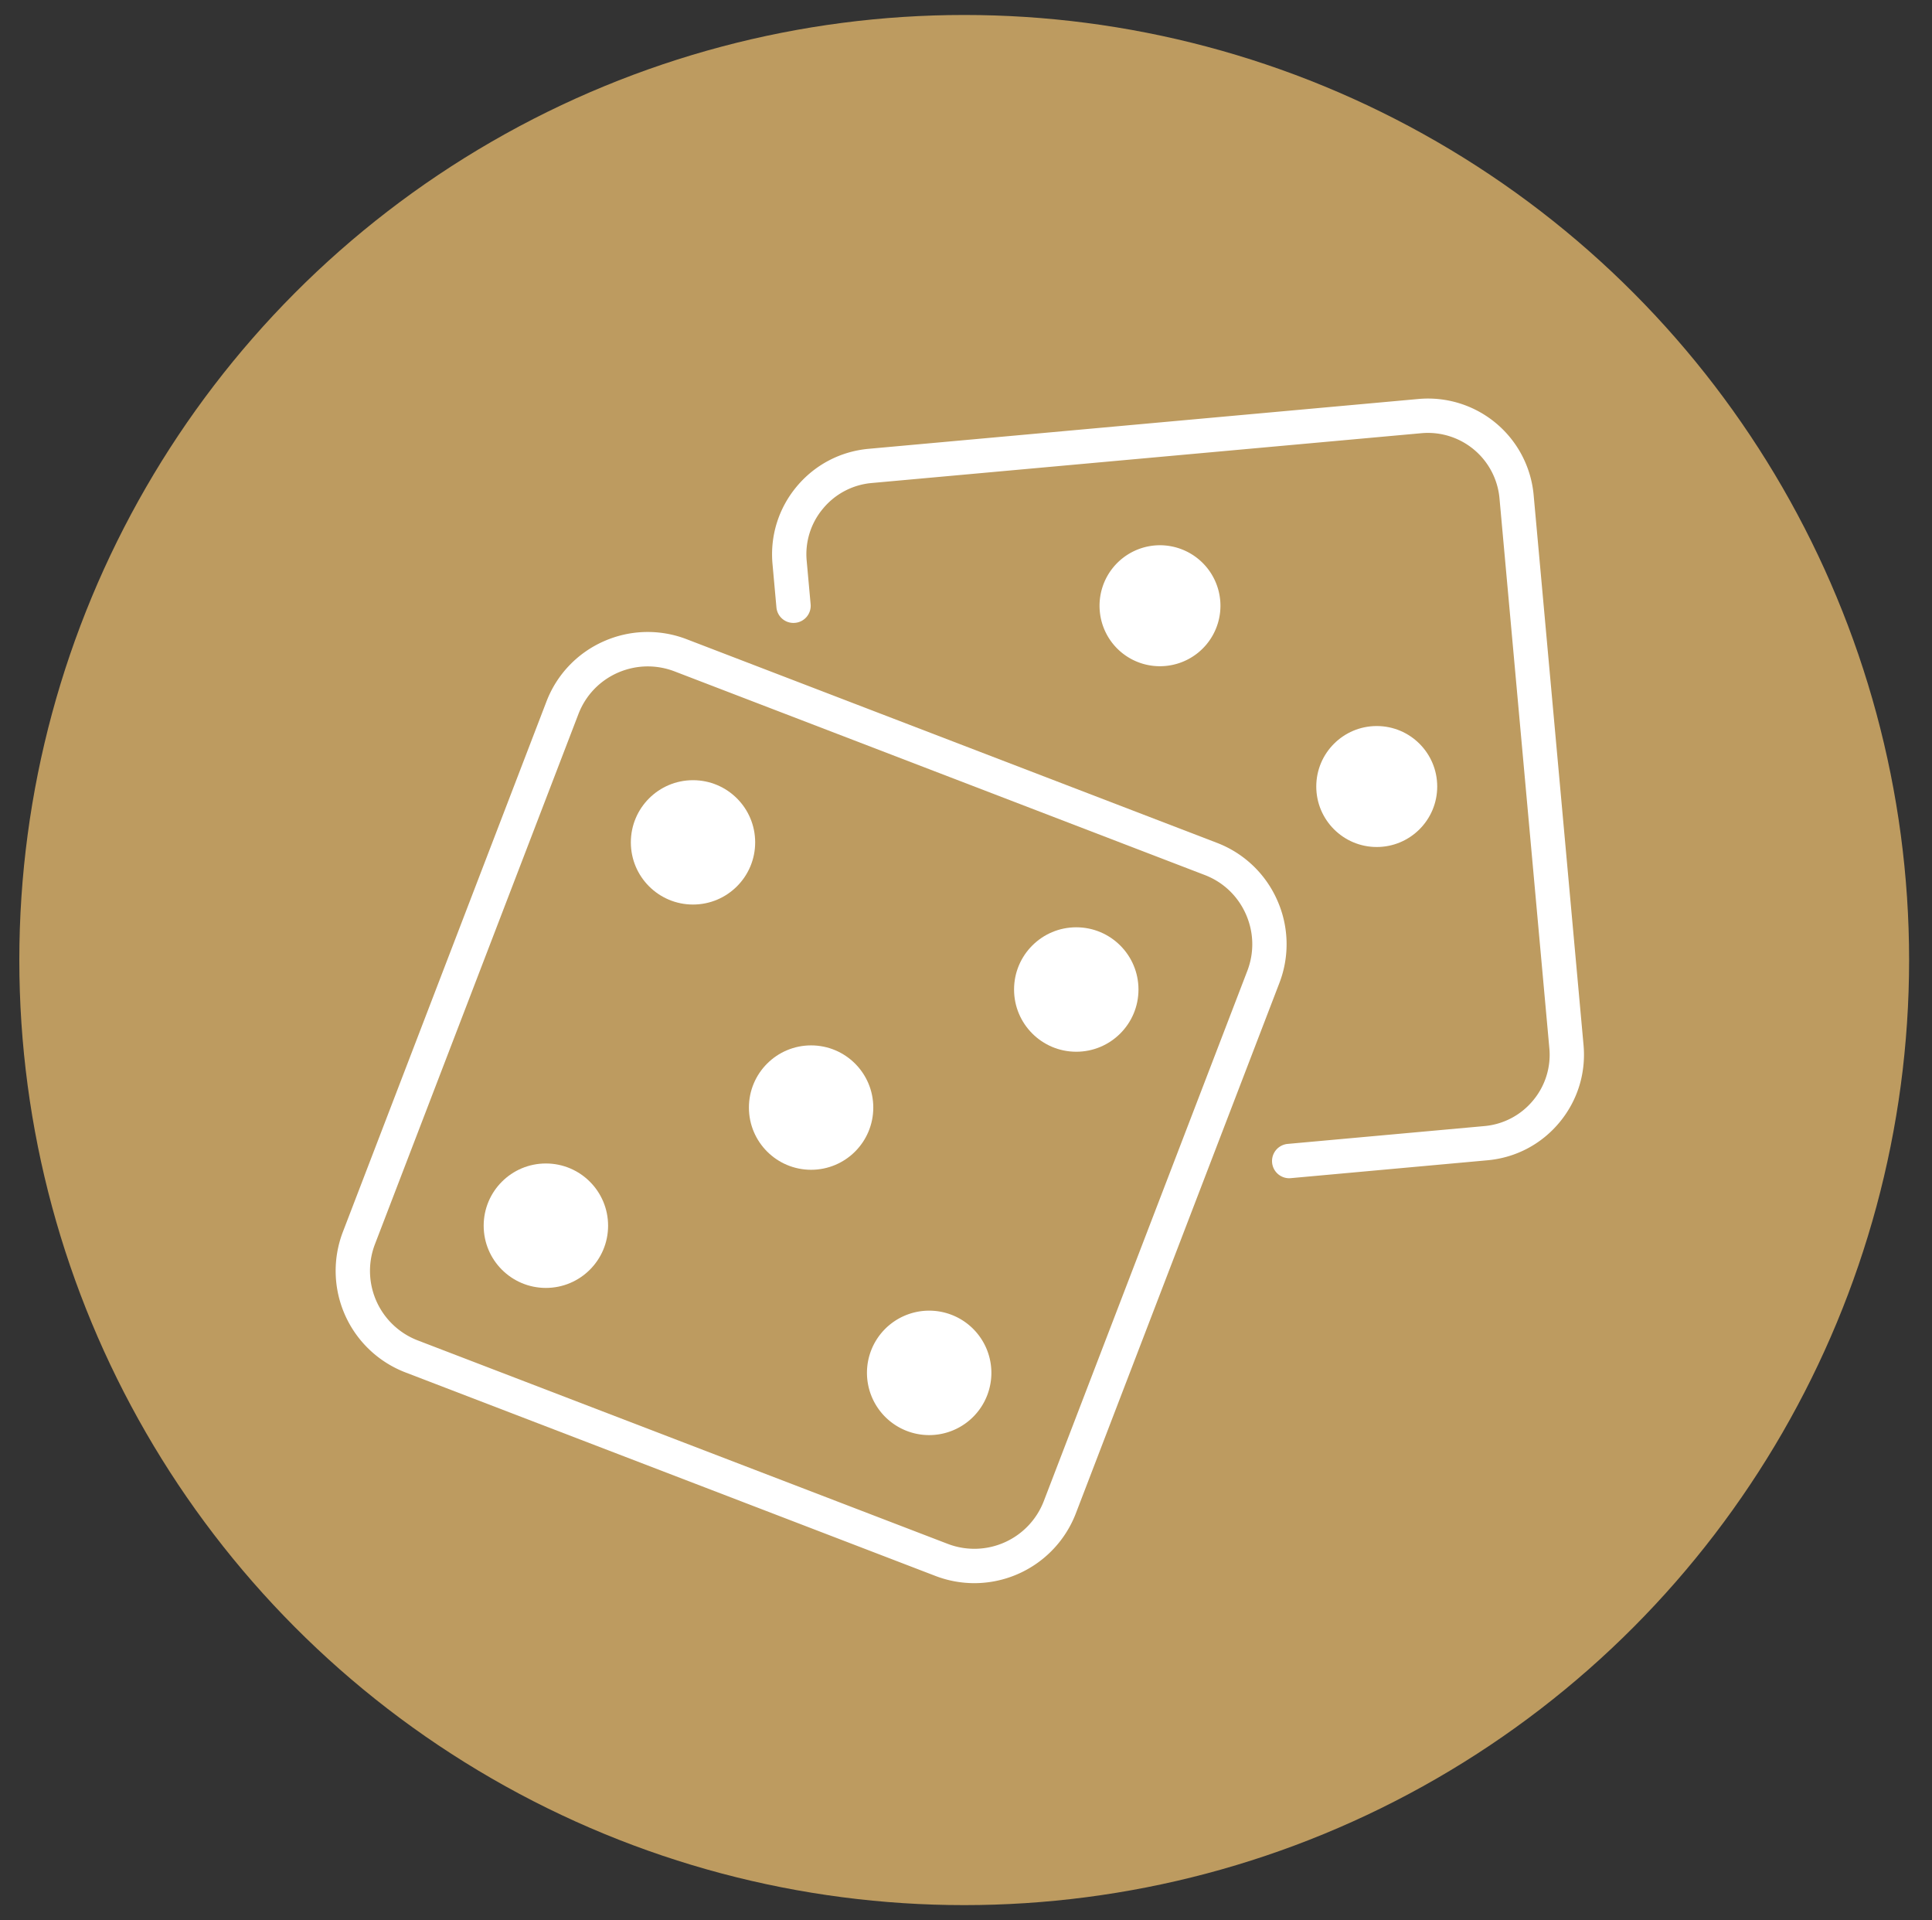
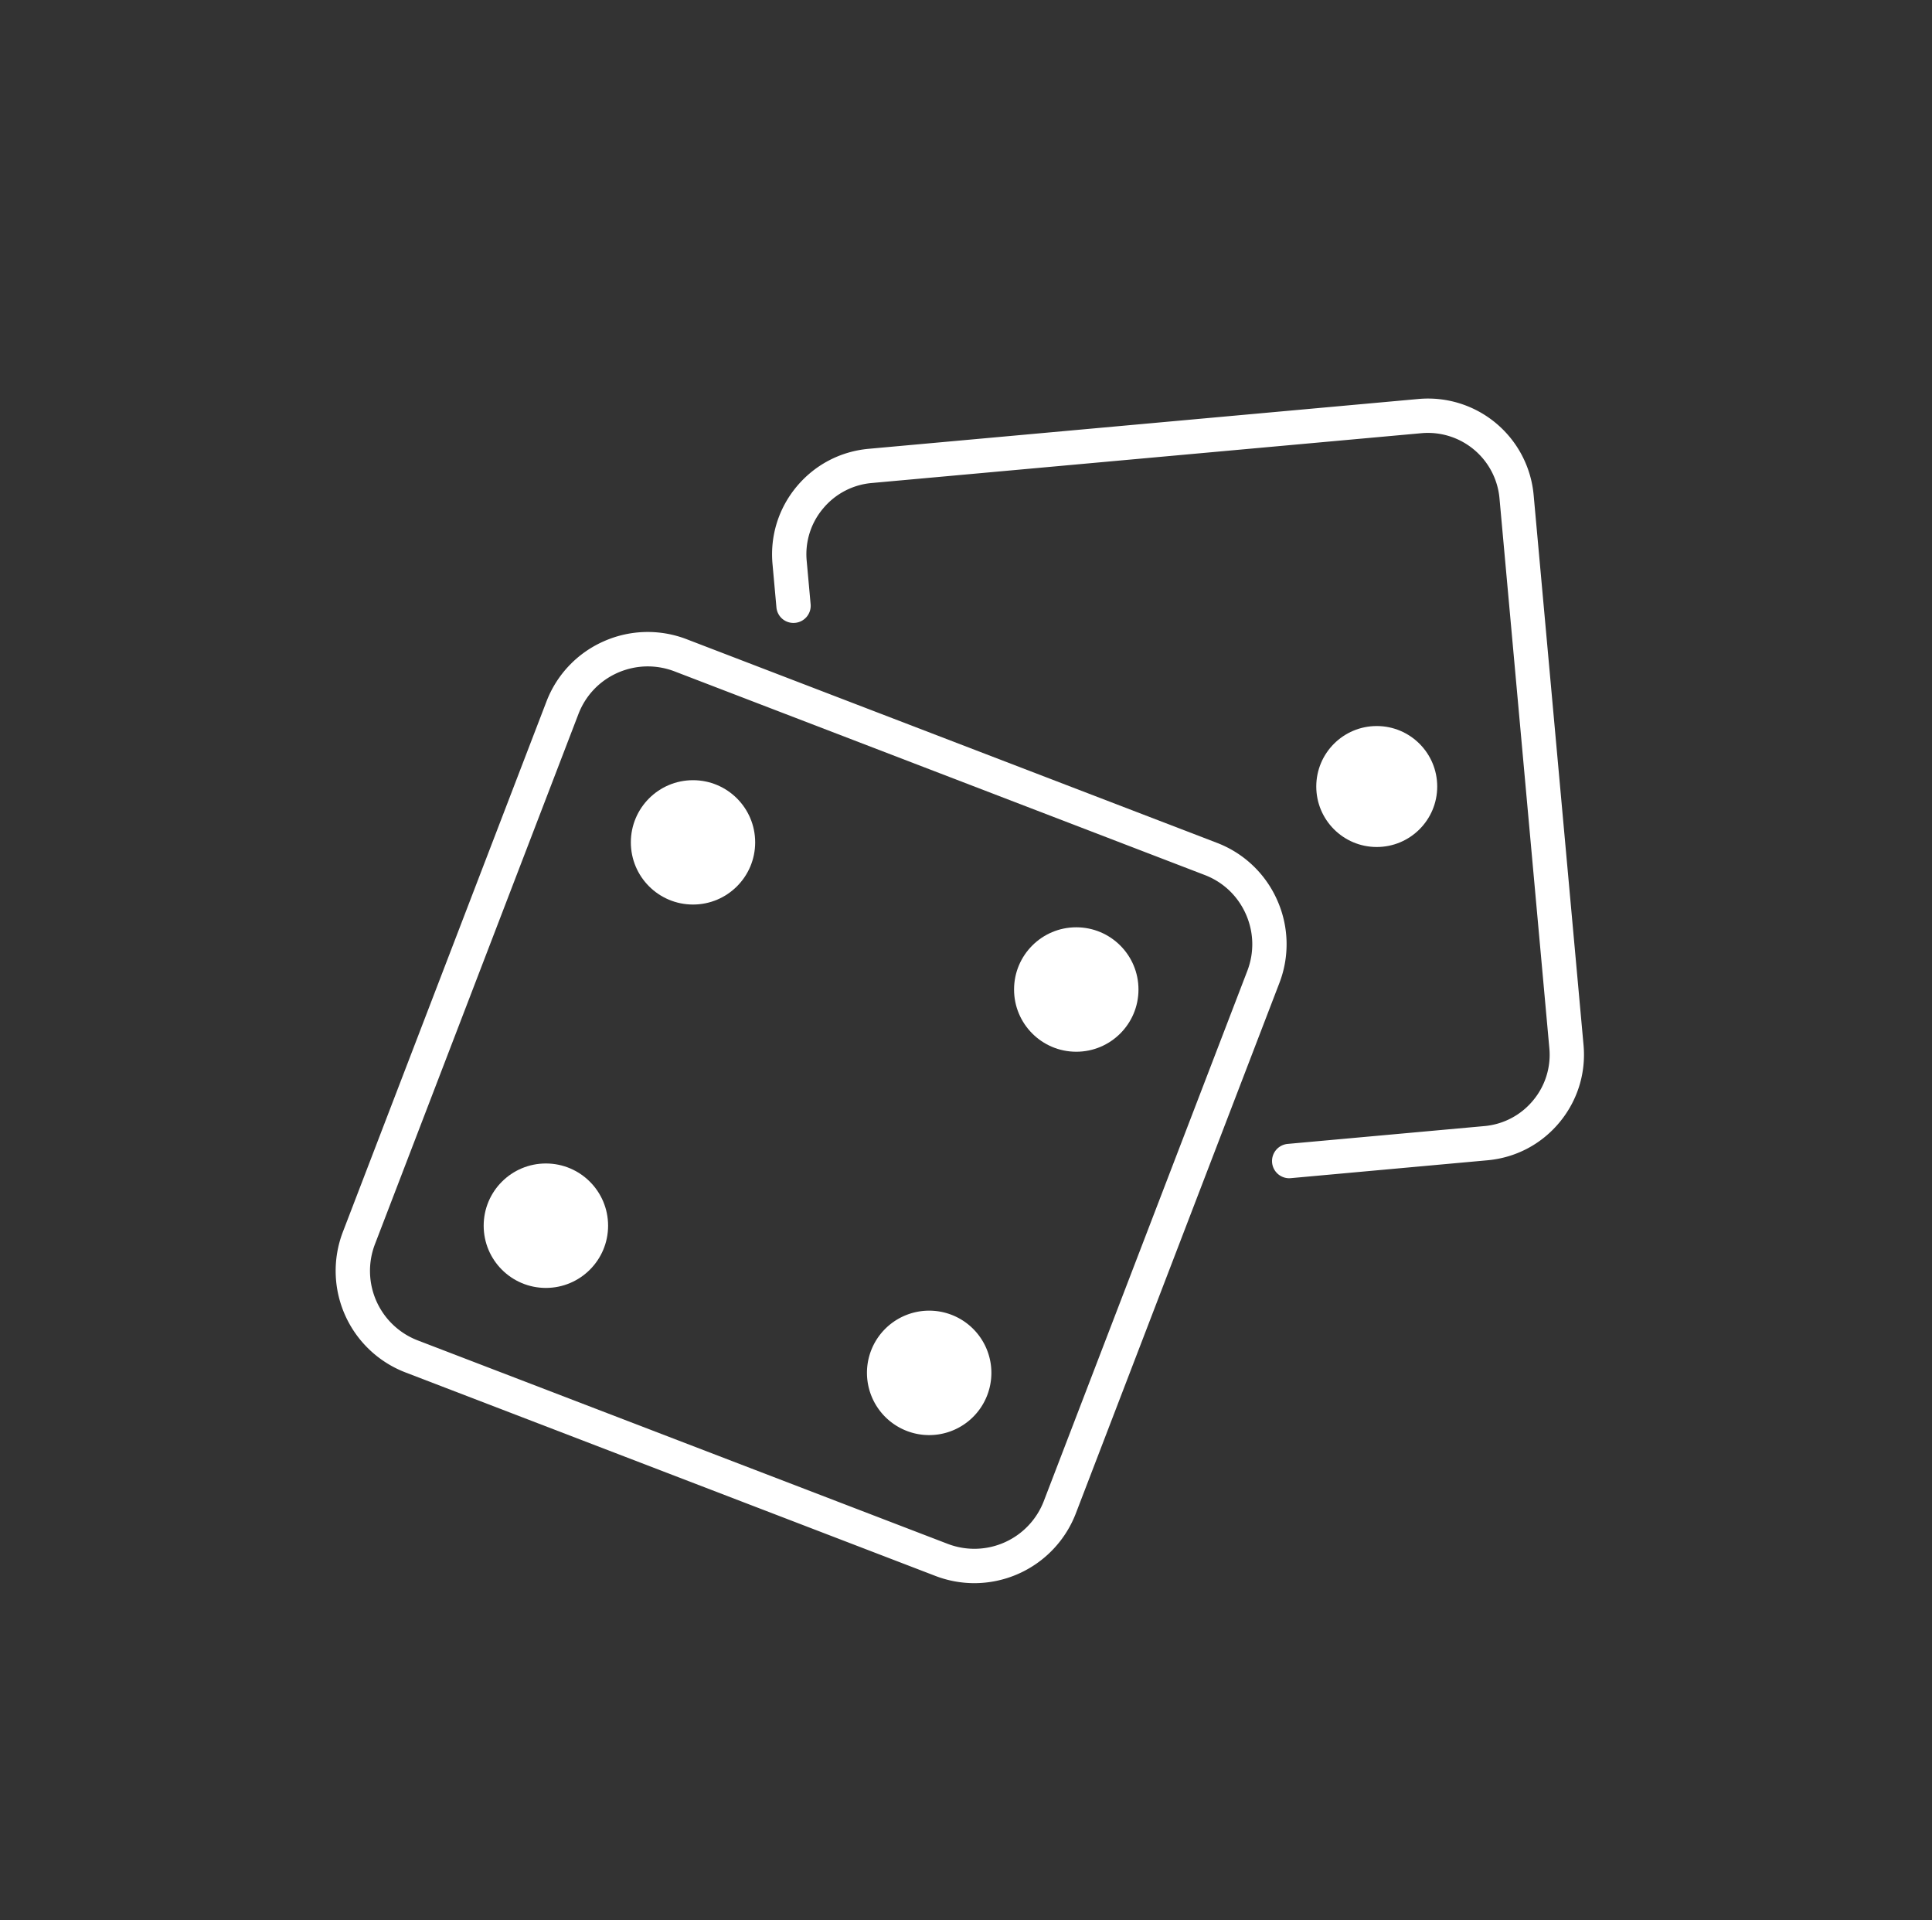
<svg xmlns="http://www.w3.org/2000/svg" width="80" height="79.5">
  <rect width="100%" height="100%" fill="#333333" stroke="none" />
-   <circle cx="39.926" cy="39.746" r="39.126" fill="#bd9b60" />
  <g fill="#fff">
    <path d="M40.343 65.543a4.502 4.502 0 01-1.608-.299l-21.952-8.428a4.504 4.504 0 01-2.587-5.811l8.428-21.952a4.469 4.469 0 012.368-2.499 4.485 4.485 0 013.442-.09l21.953 8.428a4.473 4.473 0 012.497 2.369 4.471 4.471 0 01.09 3.442L44.546 62.66a4.508 4.508 0 01-4.203 2.883zM26.821 27.589c-.425 0-.85.09-1.25.266-.75.334-1.325.94-1.62 1.708l-8.427 21.951a3.083 3.083 0 001.769 3.977l21.953 8.426a3.081 3.081 0 003.975-1.77l8.428-21.953c.293-.766.272-1.601-.062-2.352s-.939-1.326-1.707-1.619l-21.954-8.43a3.114 3.114 0 00-1.105-.204z" />
    <circle cx="28.696" cy="34.874" r="2.574" />
    <circle cx="22.604" cy="50.744" r="2.576" />
-     <circle cx="33.586" cy="45.854" r="2.575" />
    <circle cx="44.566" cy="40.966" r="2.576" />
    <path d="M39.398 54.432a2.577 2.577 0 00-3.328 1.48 2.579 2.579 0 001.482 3.33 2.576 2.576 0 001.846-4.81zM53.382 48.779a.712.712 0 01-.063-1.421l8.143-.738a2.951 2.951 0 002.016-1.057 2.945 2.945 0 00.677-2.169L62.09 20.623a2.976 2.976 0 00-3.228-2.689l-22.769 2.063a2.95 2.95 0 00-2.013 1.058 2.934 2.934 0 00-.676 2.169l.162 1.79a.709.709 0 01-.644.772.706.706 0 01-.772-.643l-.162-1.792c-.106-1.167.25-2.308 1.001-3.208s1.808-1.455 2.977-1.562l22.77-2.063a4.391 4.391 0 014.769 3.978l2.066 22.77c.105 1.167-.252 2.308-1.003 3.209s-1.809 1.456-2.979 1.561l-8.146.74-.061.003z" />
-     <path d="M47.807 22.583a2.504 2.504 0 00-2.267 2.721 2.497 2.497 0 002.718 2.267 2.503 2.503 0 002.268-2.719 2.507 2.507 0 00-2.719-2.269z" />
    <circle cx="57.008" cy="32.562" r="2.504" />
  </g>
</svg>